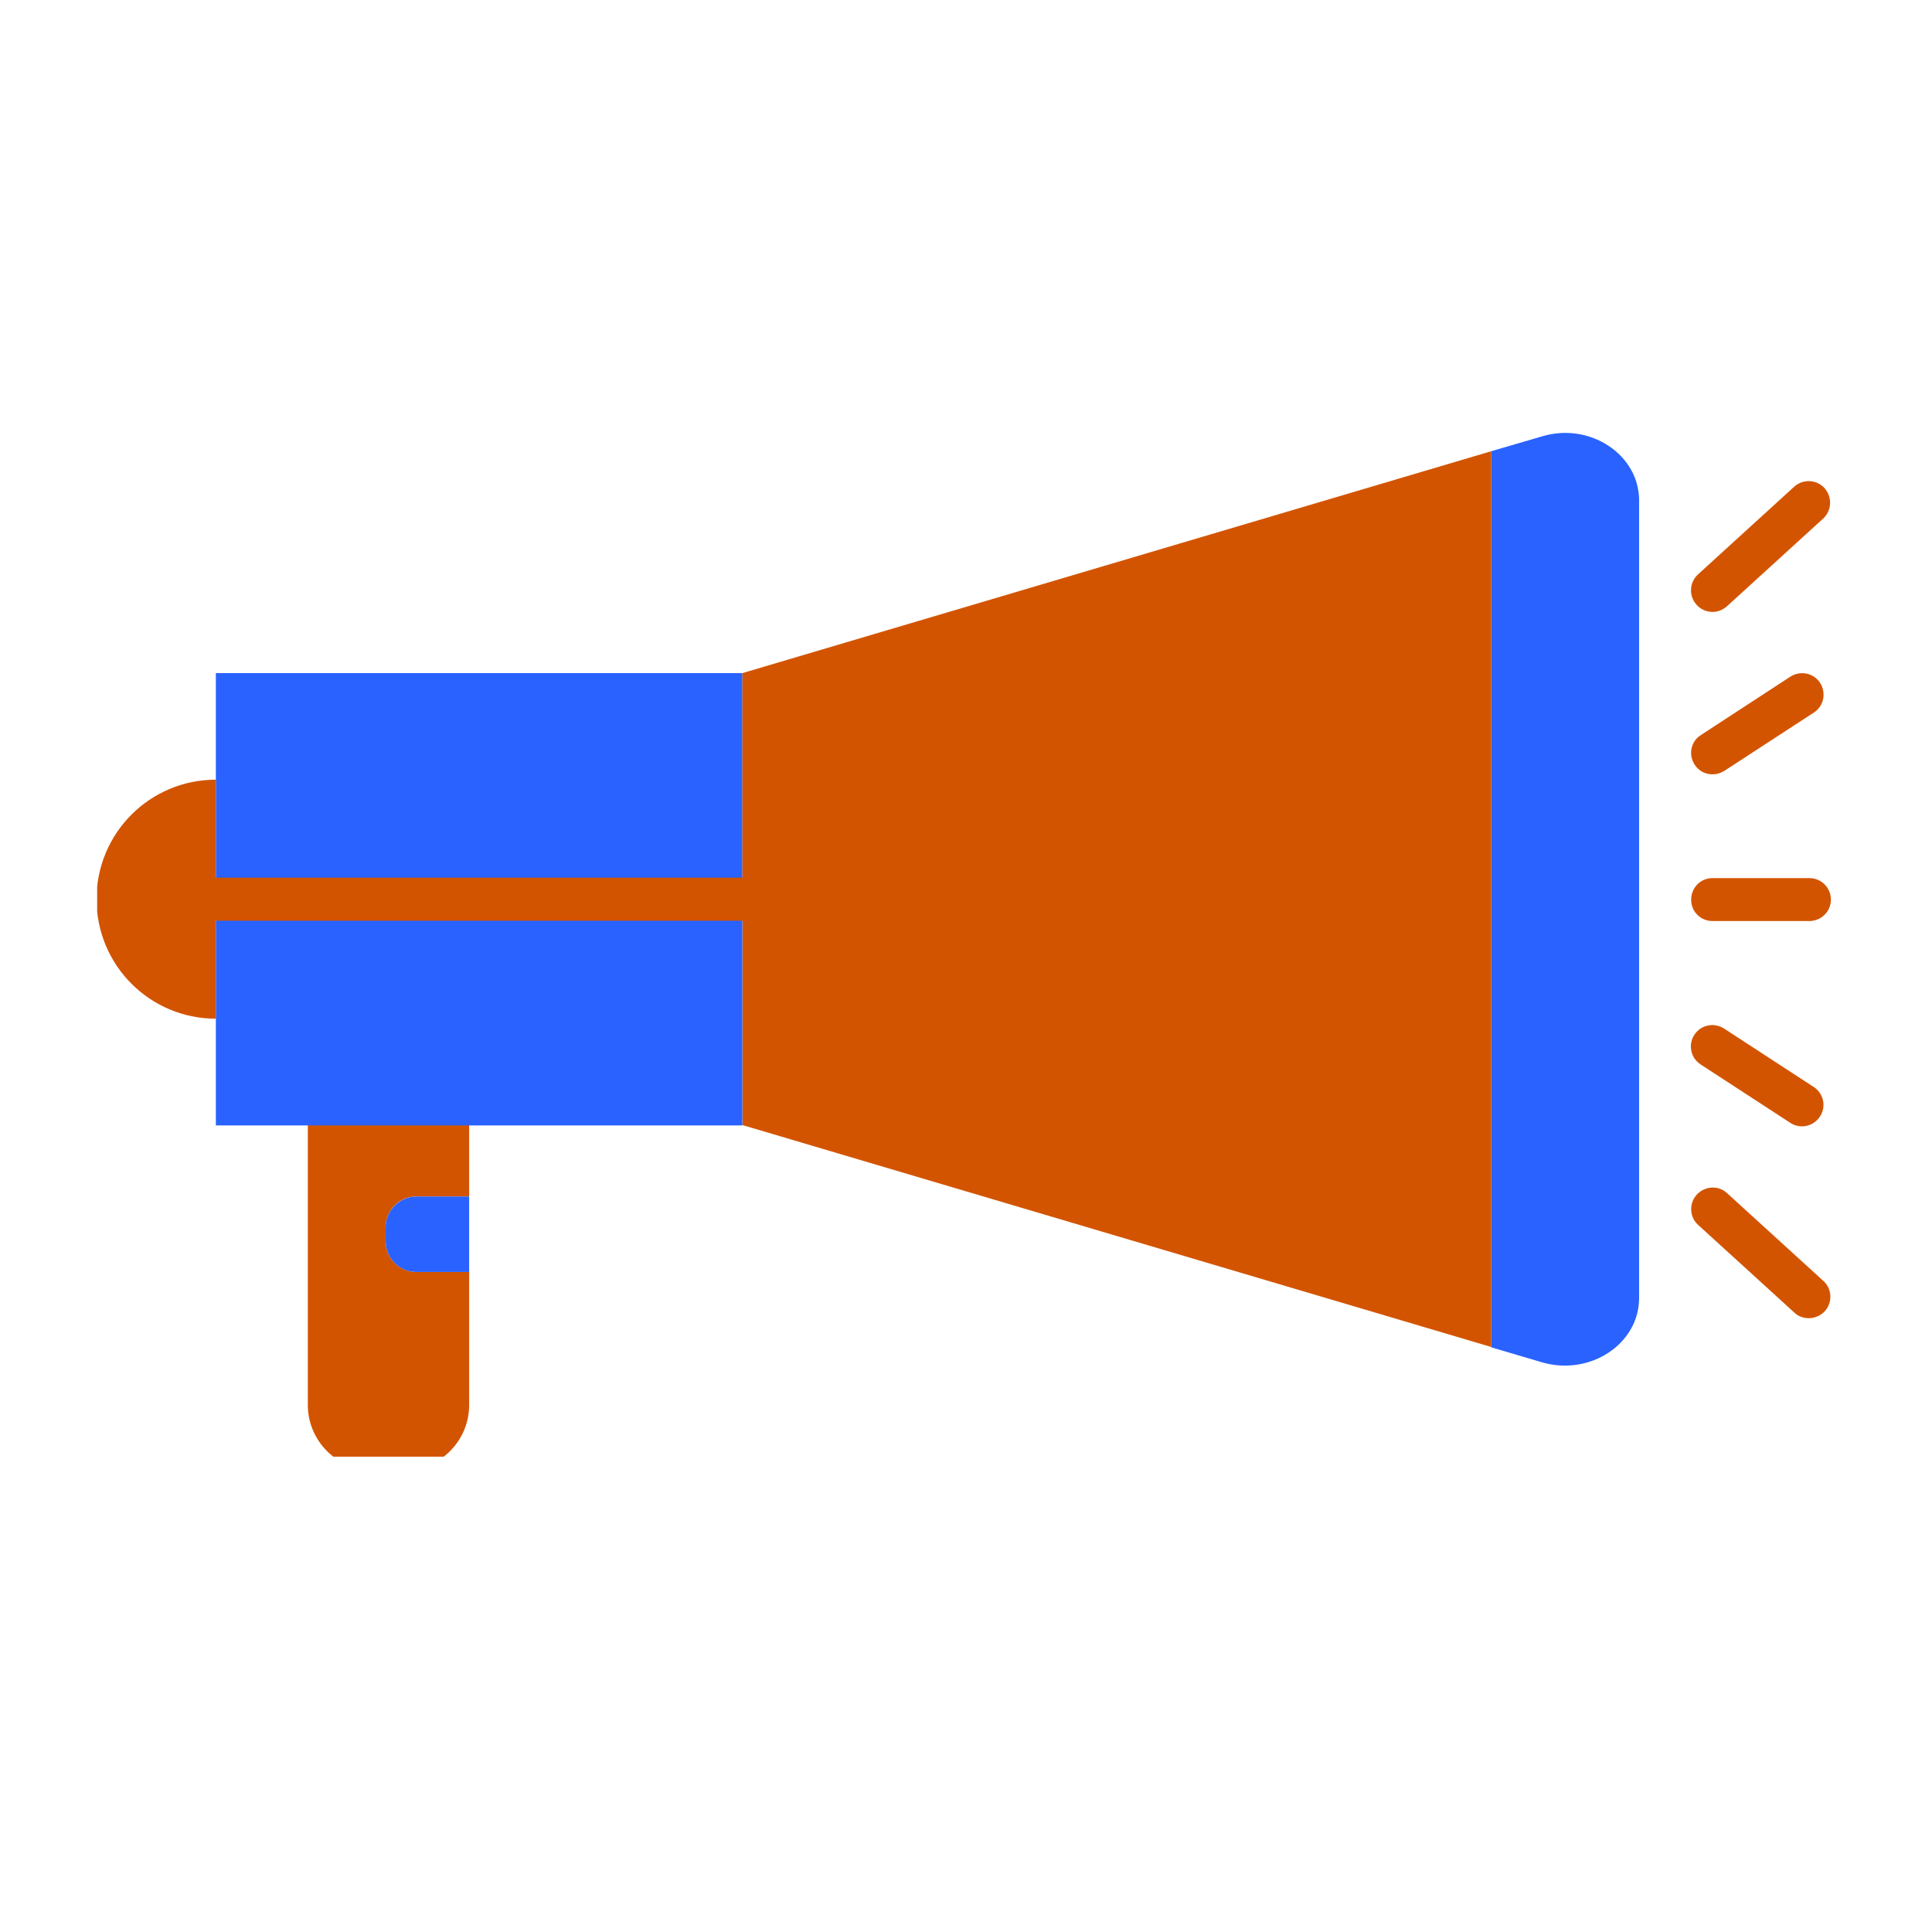
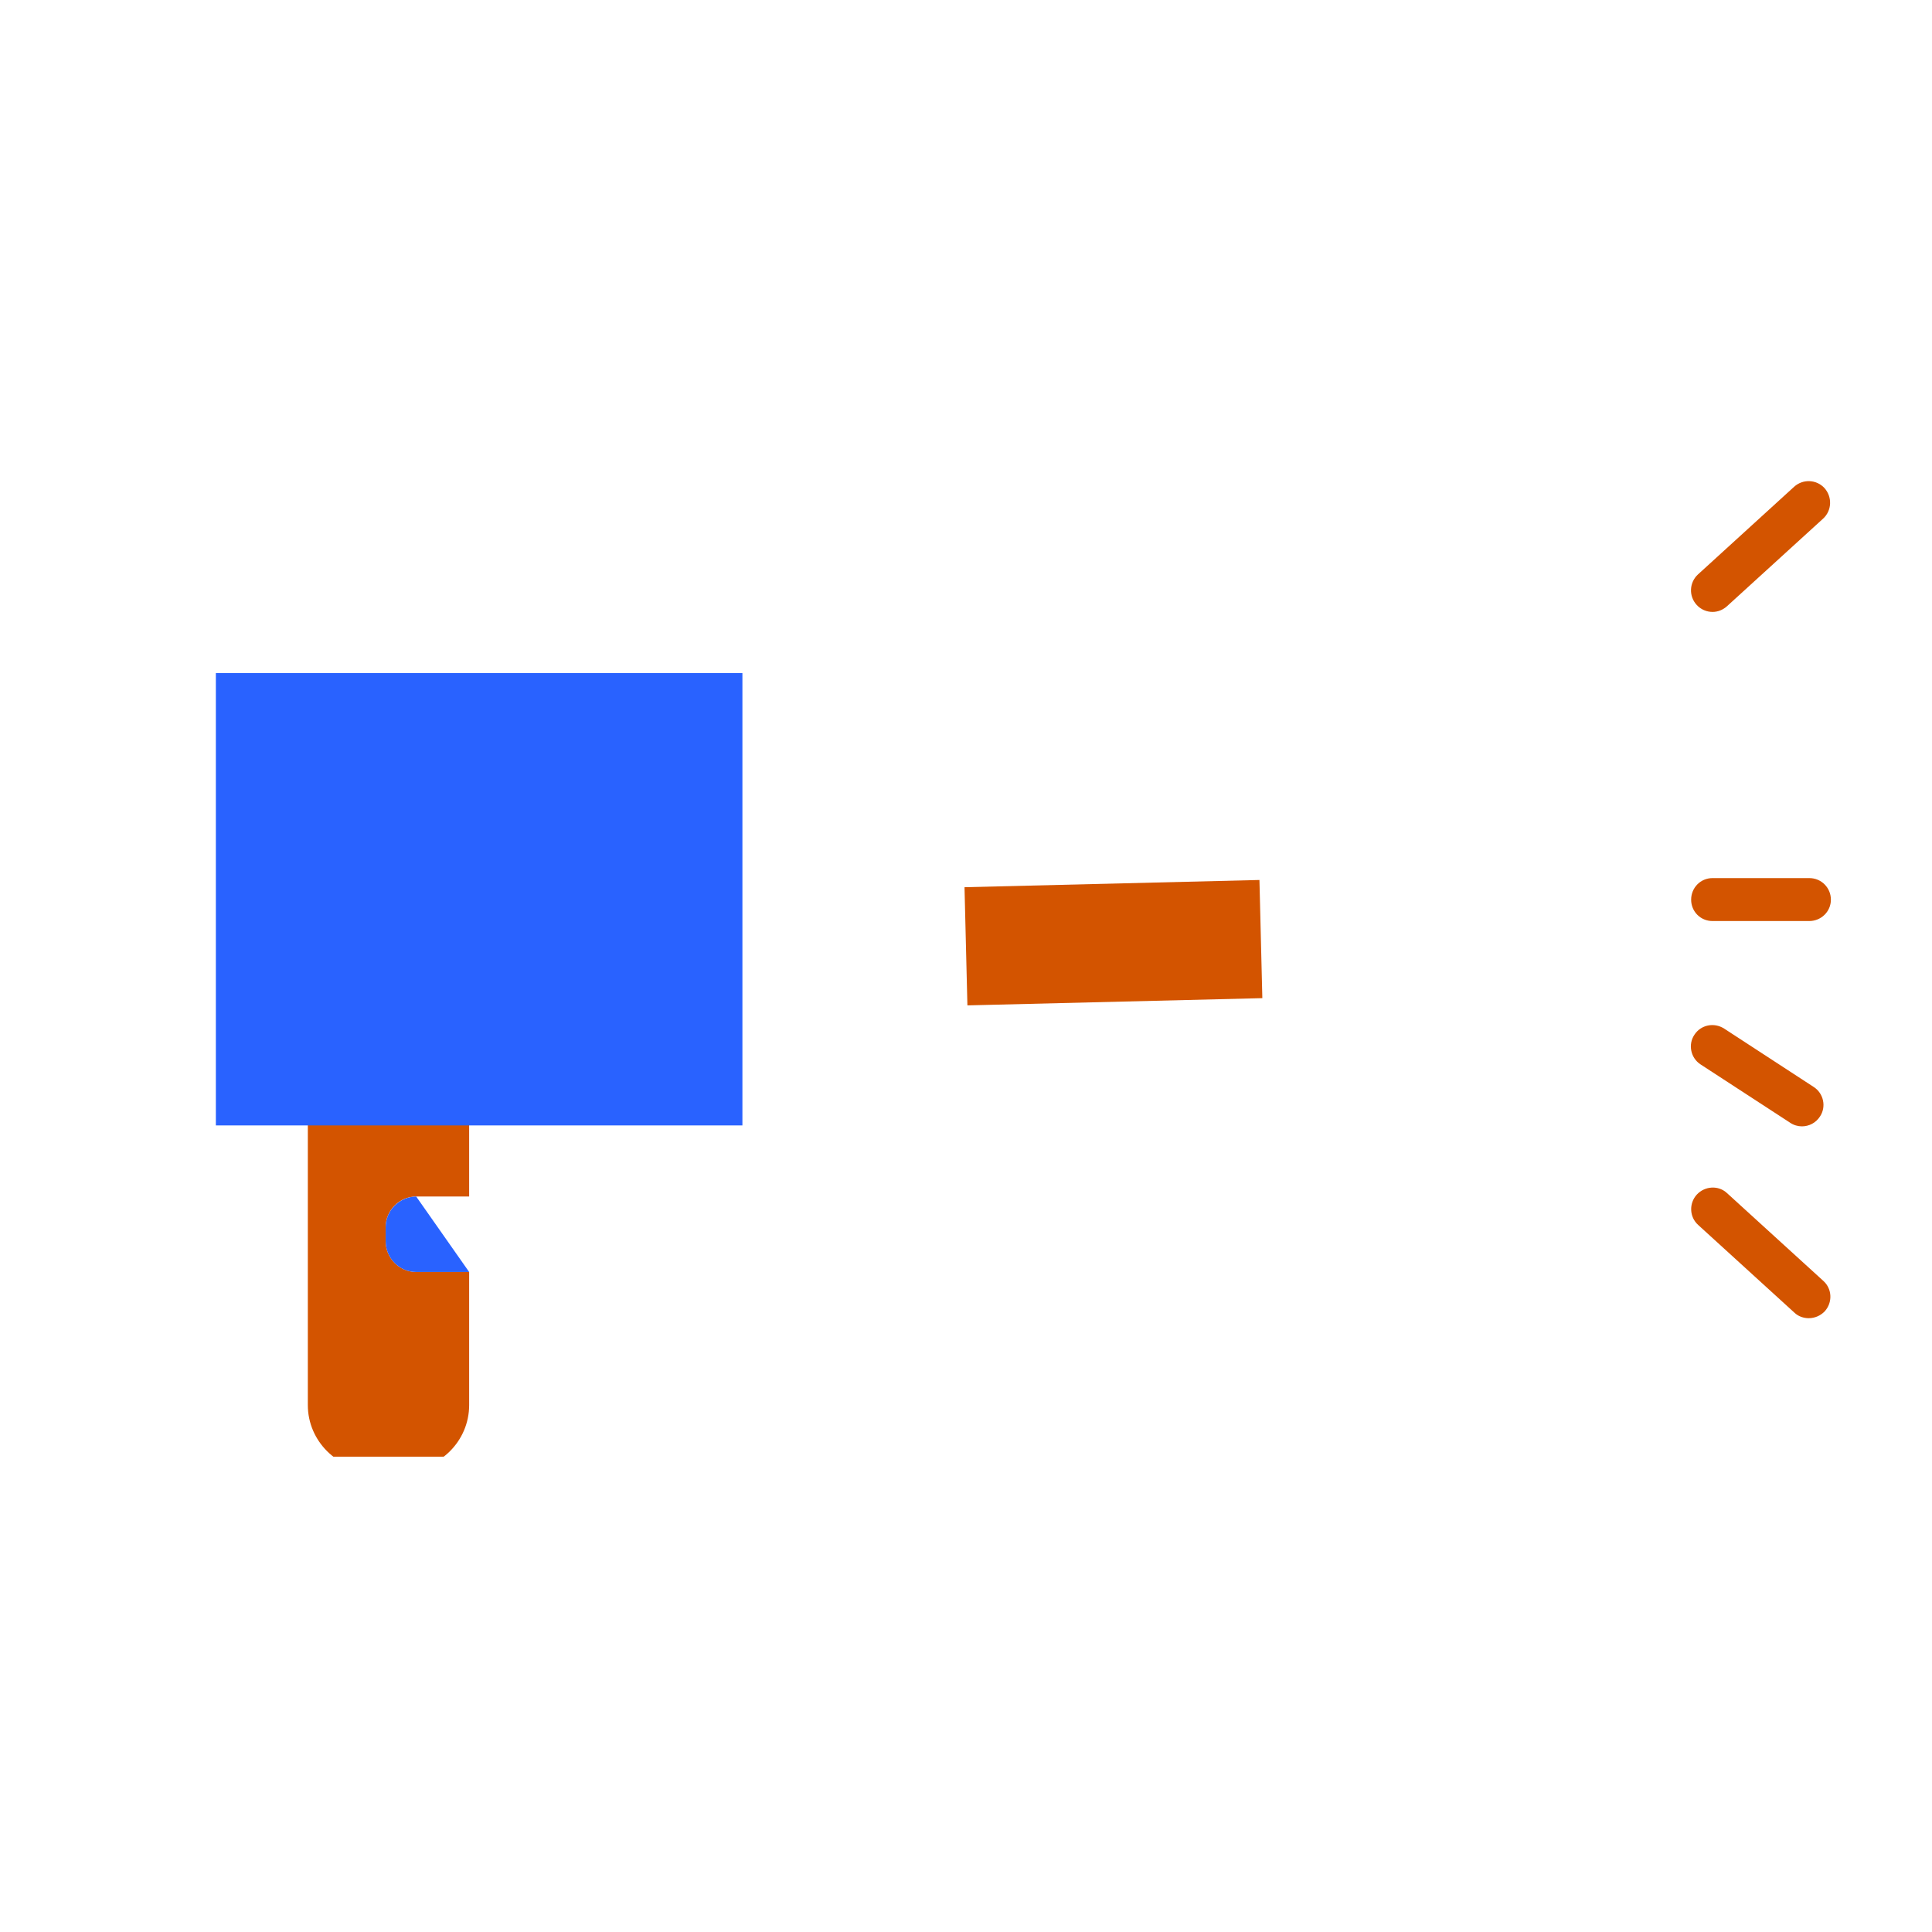
<svg xmlns="http://www.w3.org/2000/svg" width="64" zoomAndPan="magnify" viewBox="0 0 48 48" height="64" preserveAspectRatio="xMidYMid meet" version="1.0">
  <defs>
    <clipPath id="803e877adb">
      <path d="M 42 11 L 45.762 11 L 45.762 16 L 42 16 Z M 42 11 " clip-rule="nonzero" />
    </clipPath>
    <clipPath id="2f6af2615d">
      <path d="M 42 29 L 45.762 29 L 45.762 33 L 42 33 Z M 42 29 " clip-rule="nonzero" />
    </clipPath>
    <clipPath id="73b7dfe8b4">
      <path d="M 42 21 L 45.762 21 L 45.762 23 L 42 23 Z M 42 21 " clip-rule="nonzero" />
    </clipPath>
    <clipPath id="65d476e145">
-       <path d="M 42 16 L 45.762 16 L 45.762 20 L 42 20 Z M 42 16 " clip-rule="nonzero" />
-     </clipPath>
+       </clipPath>
    <clipPath id="eae029d12d">
      <path d="M 42 25 L 45.762 25 L 45.762 28 L 42 28 Z M 42 25 " clip-rule="nonzero" />
    </clipPath>
    <clipPath id="d0cd399be2">
-       <path d="M 37 10.477 L 41 10.477 L 41 34 L 37 34 Z M 37 10.477 " clip-rule="nonzero" />
-     </clipPath>
+       </clipPath>
    <clipPath id="f2bb3ba042">
      <path d="M 7 27 L 12 27 L 12 36.191 L 7 36.191 Z M 7 27 " clip-rule="nonzero" />
    </clipPath>
    <clipPath id="266725a7ca">
-       <path d="M 2.414 11 L 38 11 L 38 34 L 2.414 34 Z M 2.414 11 " clip-rule="nonzero" />
-     </clipPath>
+       </clipPath>
    <clipPath id="0c8b1b3020">
      <path d="M 7 6 L 47.508 6 L 47.508 41 L 7 41 Z M 7 6 " clip-rule="nonzero" />
    </clipPath>
  </defs>
  <g clip-path="url(#803e877adb)">
    <path fill="#d35400" d="M 42.547 15.203 C 42.406 15.203 42.258 15.145 42.152 15.027 C 41.953 14.809 41.969 14.473 42.184 14.273 L 44.574 12.094 C 44.793 11.895 45.129 11.91 45.328 12.125 C 45.527 12.348 45.512 12.684 45.297 12.883 L 42.906 15.062 C 42.801 15.156 42.676 15.203 42.547 15.203 Z M 42.547 15.203 " fill-opacity="1" fill-rule="nonzero" />
  </g>
  <g clip-path="url(#2f6af2615d)">
    <path fill="#d35400" d="M 44.938 32.75 C 44.812 32.75 44.68 32.707 44.582 32.613 L 42.191 30.434 C 41.969 30.234 41.961 29.895 42.156 29.68 C 42.355 29.465 42.695 29.441 42.91 29.645 L 45.301 31.824 C 45.523 32.023 45.531 32.363 45.336 32.578 C 45.23 32.691 45.082 32.75 44.938 32.75 Z M 44.938 32.75 " fill-opacity="1" fill-rule="nonzero" />
  </g>
  <g clip-path="url(#73b7dfe8b4)">
    <path fill="#d35400" d="M 44.949 22.883 L 42.547 22.883 C 42.25 22.883 42.016 22.648 42.016 22.352 C 42.016 22.055 42.25 21.816 42.547 21.816 L 44.953 21.816 C 45.25 21.816 45.488 22.055 45.488 22.352 C 45.488 22.648 45.246 22.883 44.949 22.883 Z M 44.949 22.883 " fill-opacity="1" fill-rule="nonzero" />
  </g>
  <g clip-path="url(#65d476e145)">
-     <path fill="#d35400" d="M 42.547 19.238 C 42.371 19.238 42.203 19.156 42.102 18.996 C 41.941 18.75 42.008 18.418 42.258 18.262 L 44.48 16.812 C 44.73 16.652 45.059 16.719 45.219 16.965 C 45.379 17.215 45.312 17.543 45.066 17.703 L 42.84 19.152 C 42.746 19.211 42.648 19.238 42.547 19.238 Z M 42.547 19.238 " fill-opacity="1" fill-rule="nonzero" />
-   </g>
+     </g>
  <g clip-path="url(#eae029d12d)">
    <path fill="#d35400" d="M 44.766 27.984 C 44.668 27.984 44.562 27.953 44.477 27.895 L 42.25 26.445 C 42.004 26.285 41.934 25.949 42.098 25.707 C 42.258 25.461 42.586 25.395 42.836 25.555 L 45.059 27.004 C 45.309 27.164 45.379 27.5 45.215 27.742 C 45.113 27.898 44.945 27.984 44.766 27.984 Z M 44.766 27.984 " fill-opacity="1" fill-rule="nonzero" />
  </g>
  <g clip-path="url(#d0cd399be2)">
    <path fill="#2962ff" d="M 38.316 33.848 L 37.047 33.473 L 37.047 11.211 L 38.316 10.84 C 39.504 10.484 40.723 11.297 40.723 12.43 L 40.723 32.25 C 40.723 33.391 39.504 34.191 38.316 33.848 Z M 38.316 33.848 " fill-opacity="1" fill-rule="nonzero" />
  </g>
  <g clip-path="url(#f2bb3ba042)">
    <path fill="#d35400" d="M 7.648 34.91 C 7.648 35.801 8.383 36.531 9.273 36.531 L 10.031 36.531 C 10.926 36.531 11.656 35.801 11.656 34.91 L 11.656 31.602 L 10.34 31.602 C 9.922 31.602 9.582 31.258 9.582 30.84 L 9.582 30.488 C 9.582 30.07 9.922 29.727 10.34 29.727 L 11.656 29.727 L 11.656 27.953 L 7.648 27.953 Z M 7.648 34.91 " fill-opacity="1" fill-rule="nonzero" />
  </g>
  <path fill="#2962ff" d="M 5.363 16.723 L 5.363 27.961 L 18.445 27.961 L 18.445 16.723 Z M 5.363 16.723 " fill-opacity="1" fill-rule="nonzero" />
-   <path fill="#2962ff" d="M 9.582 30.488 L 9.582 30.84 C 9.582 31.258 9.922 31.602 10.34 31.602 L 11.656 31.602 L 11.656 29.727 L 10.34 29.727 C 9.922 29.734 9.582 30.074 9.582 30.488 Z M 9.582 30.488 " fill-opacity="1" fill-rule="nonzero" />
+   <path fill="#2962ff" d="M 9.582 30.488 L 9.582 30.84 C 9.582 31.258 9.922 31.602 10.34 31.602 L 11.656 31.602 L 10.34 29.727 C 9.922 29.734 9.582 30.074 9.582 30.488 Z M 9.582 30.488 " fill-opacity="1" fill-rule="nonzero" />
  <g clip-path="url(#266725a7ca)">
    <path fill="#d35400" d="M 18.445 16.723 L 18.445 21.805 L 5.363 21.805 L 5.363 19.371 C 3.723 19.371 2.398 20.699 2.398 22.34 C 2.398 23.98 3.723 25.309 5.363 25.309 L 5.363 22.875 L 18.449 22.875 L 18.449 27.953 L 37.047 33.465 L 37.047 11.211 Z M 18.445 16.723 " fill-opacity="1" fill-rule="nonzero" />
  </g>
  <g clip-path="url(#0c8b1b3020)">
    <path stroke-linecap="butt" transform="matrix(0.734, -0.018, 0.018, 0.734, 23.963, 22.041)" fill="none" stroke-linejoin="miter" d="M -0 2.002 L 9.983 2.002 " stroke="#d35400" stroke-width="4" stroke-opacity="1" stroke-miterlimit="4" />
  </g>
</svg>